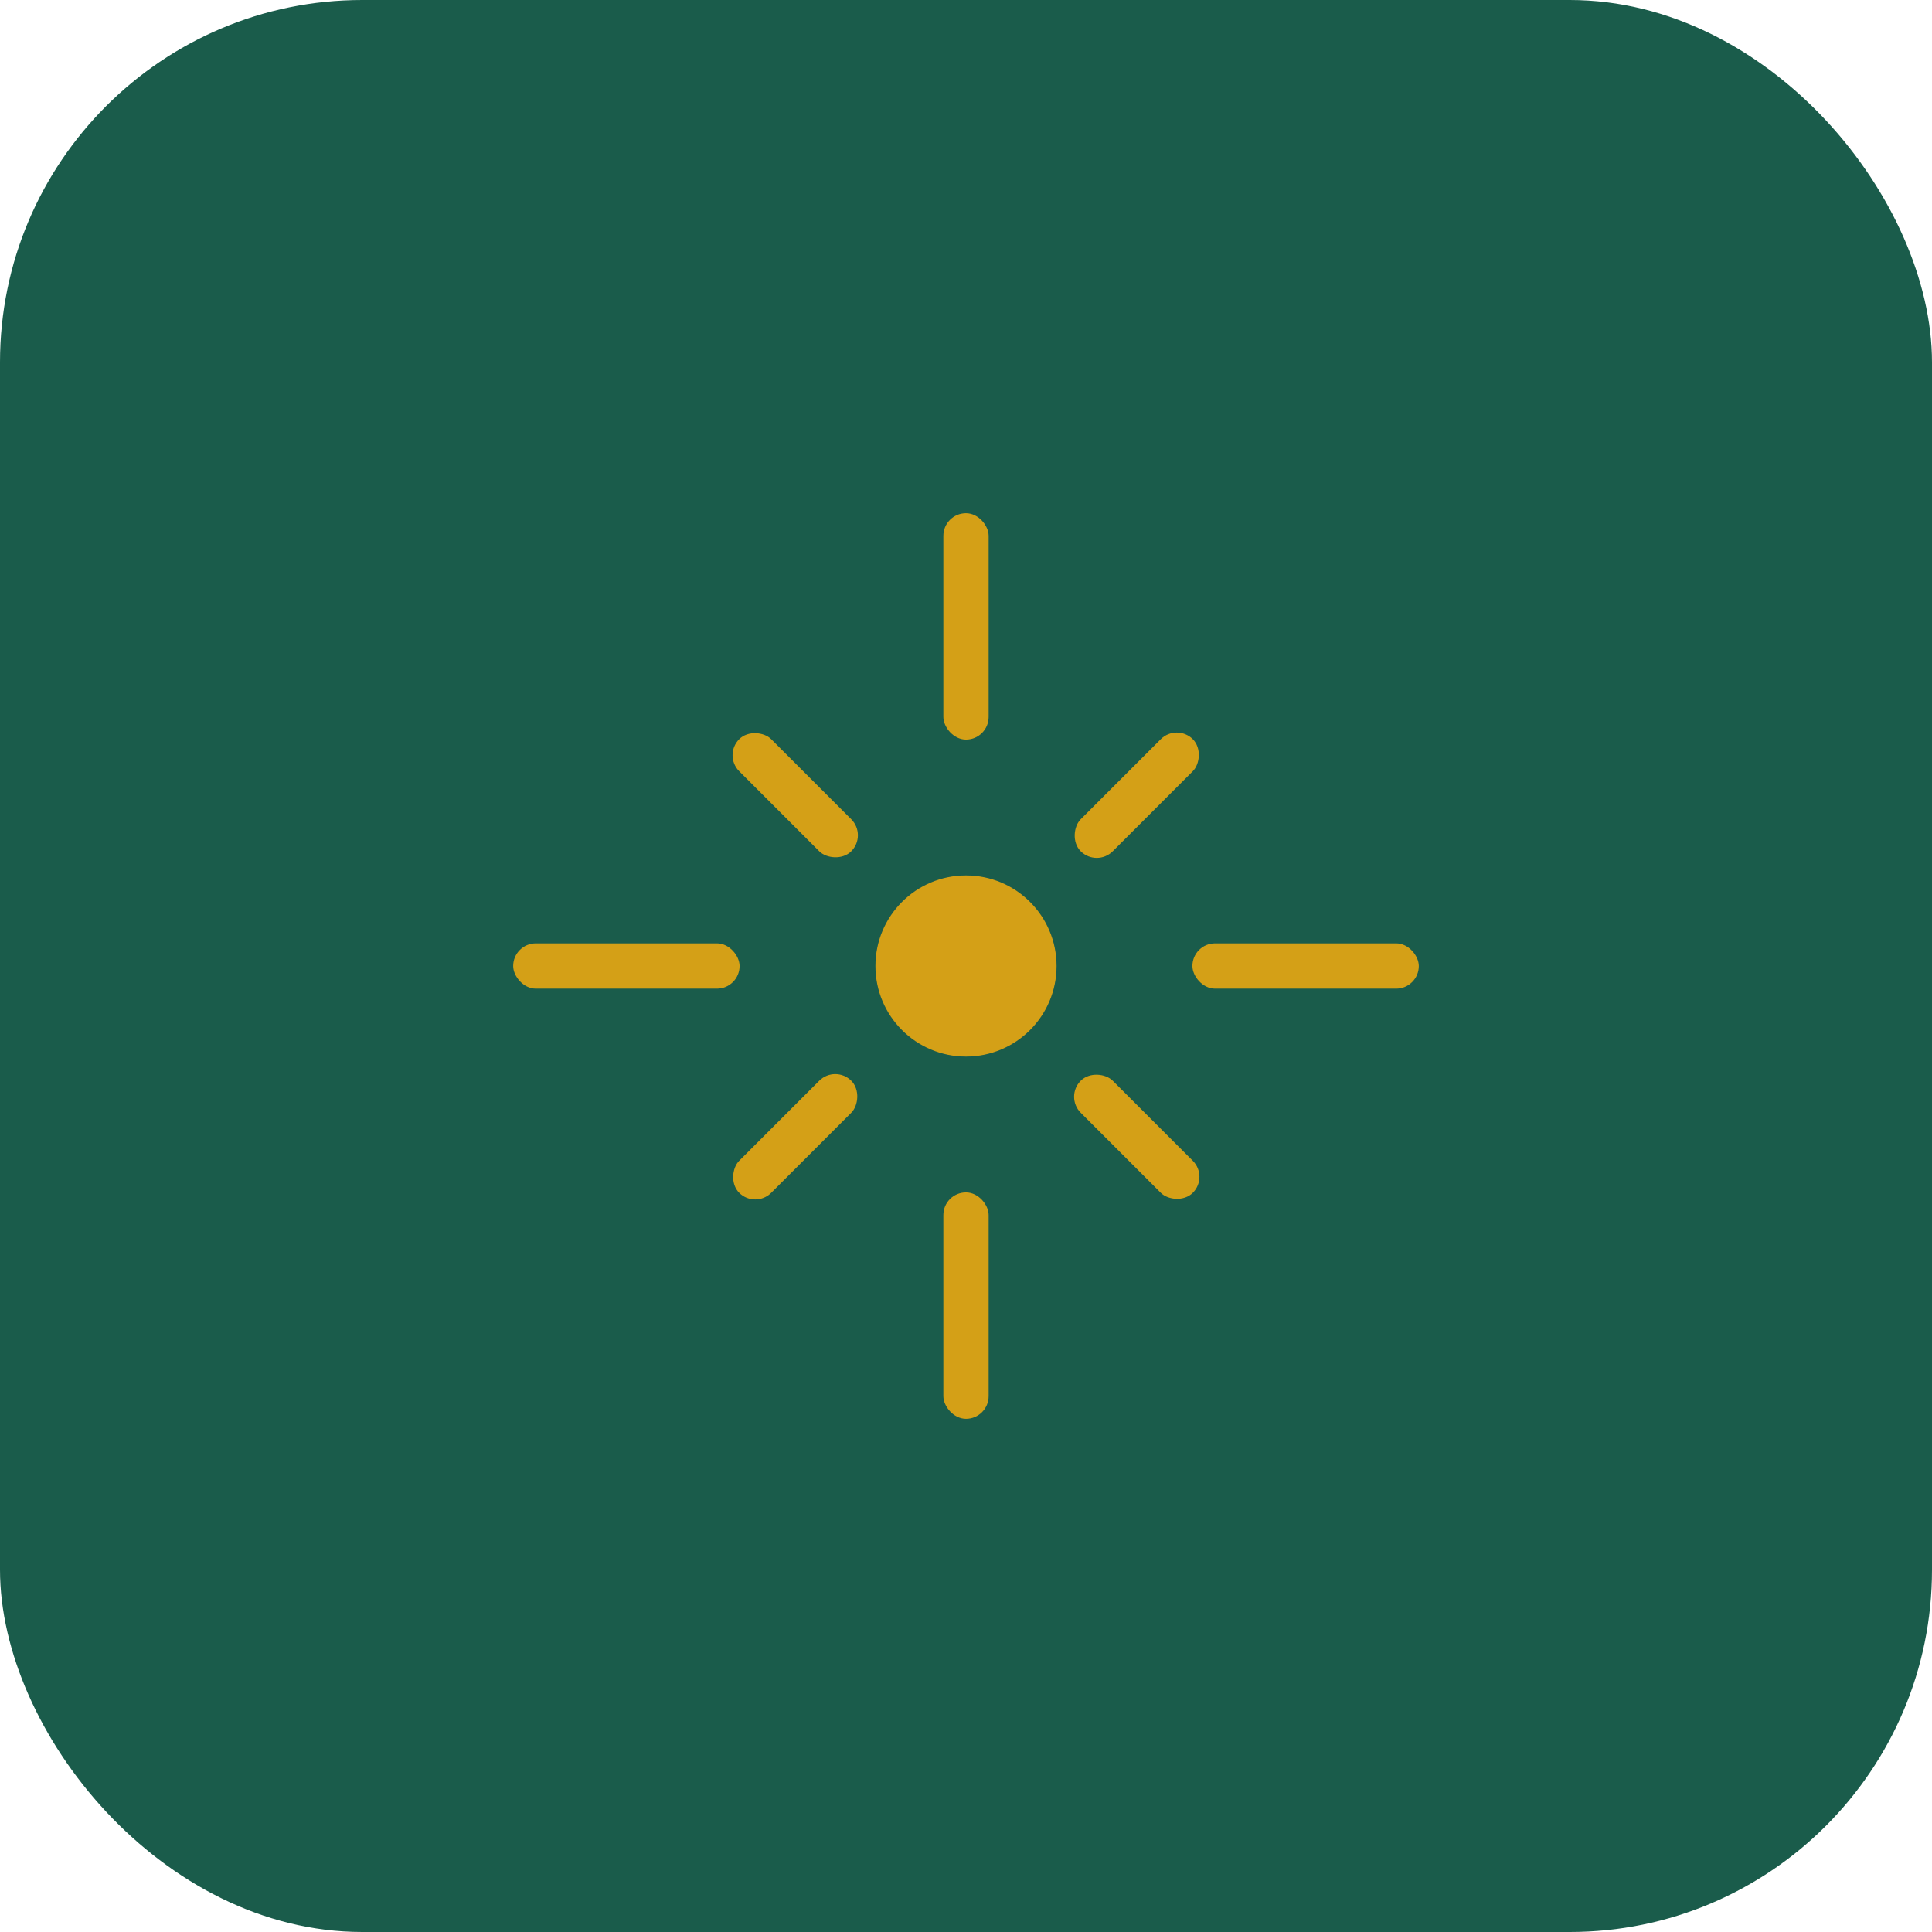
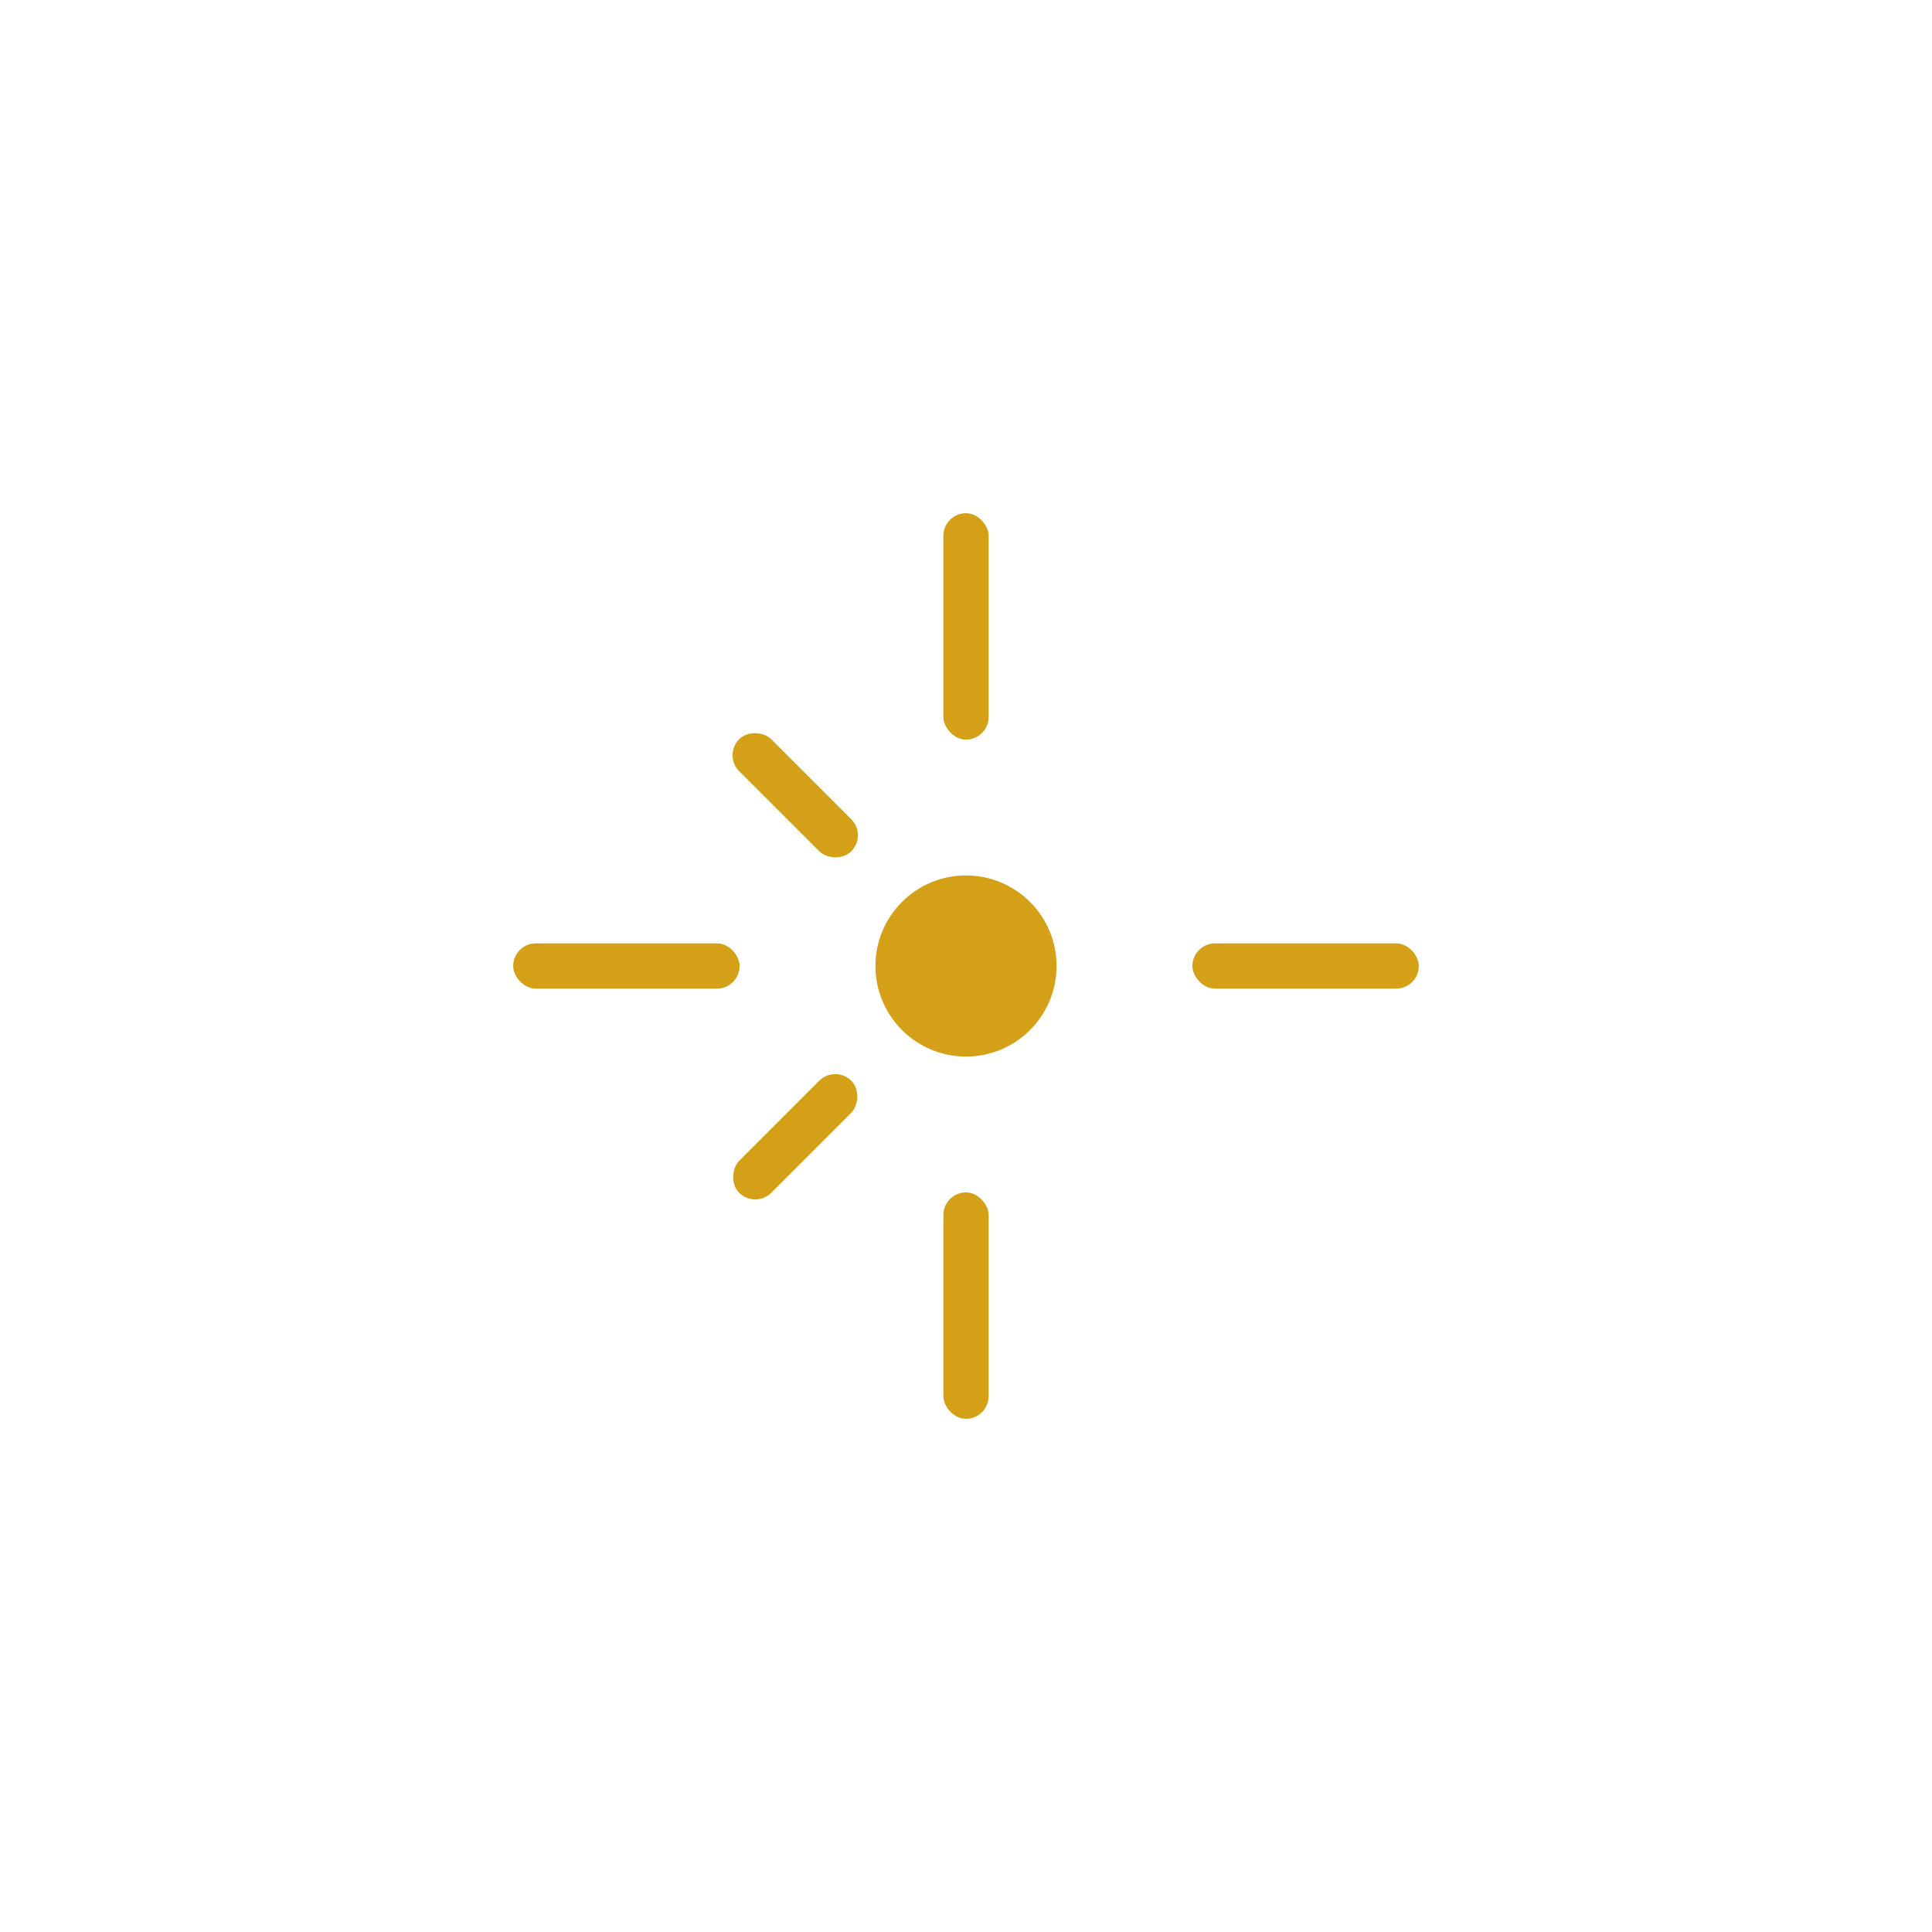
<svg xmlns="http://www.w3.org/2000/svg" width="512" height="512" viewBox="0 0 512 512" fill="none">
-   <rect width="512" height="512" rx="96" fill="#1a5c4b" />
  <g transform="translate(256,256)">
    <circle cx="0" cy="0" r="24" fill="#d4a017" />
    <rect x="-6" y="-120" width="12" height="60" rx="6" fill="#d4a017" />
    <rect x="-6" y="60" width="12" height="60" rx="6" fill="#d4a017" />
    <rect x="-120" y="-6" width="60" height="12" rx="6" fill="#d4a017" />
    <rect x="60" y="-6" width="60" height="12" rx="6" fill="#d4a017" />
-     <rect x="-6" y="-85" width="12" height="42" rx="6" fill="#d4a017" transform="rotate(45)" />
    <rect x="-6" y="43" width="12" height="42" rx="6" fill="#d4a017" transform="rotate(45)" />
    <rect x="-6" y="-85" width="12" height="42" rx="6" fill="#d4a017" transform="rotate(-45)" />
-     <rect x="-6" y="43" width="12" height="42" rx="6" fill="#d4a017" transform="rotate(-45)" />
  </g>
</svg>